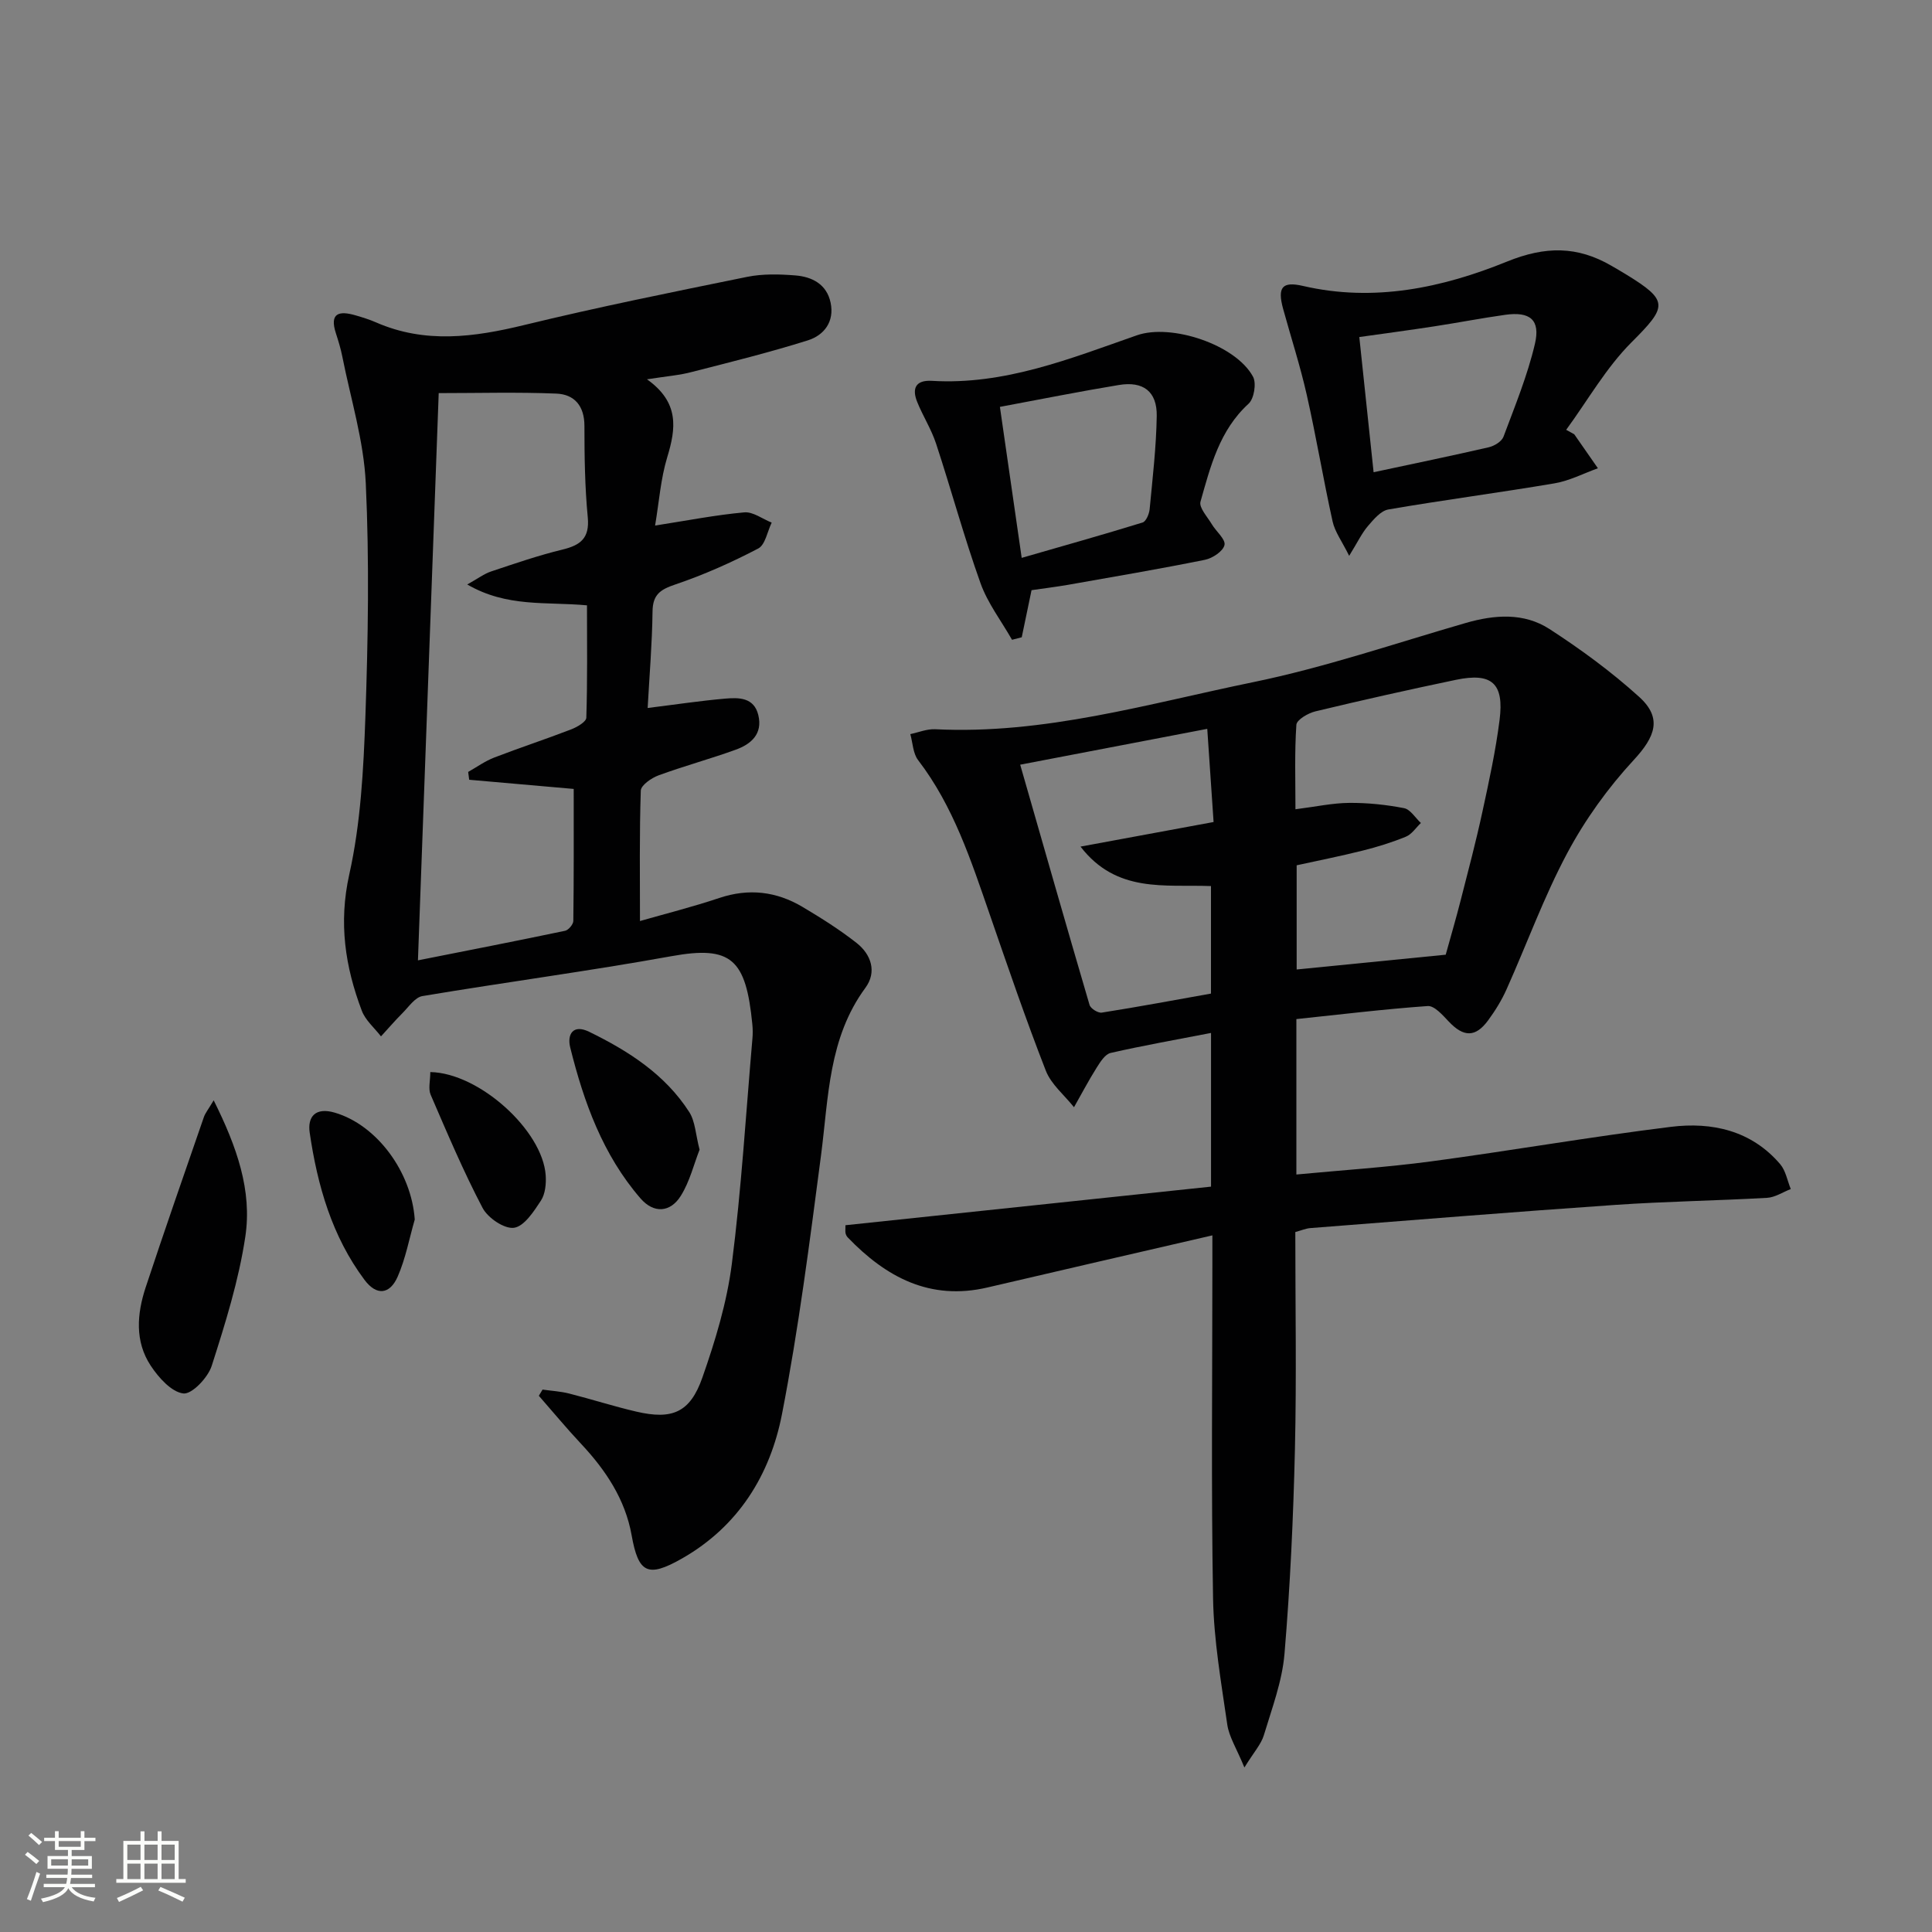
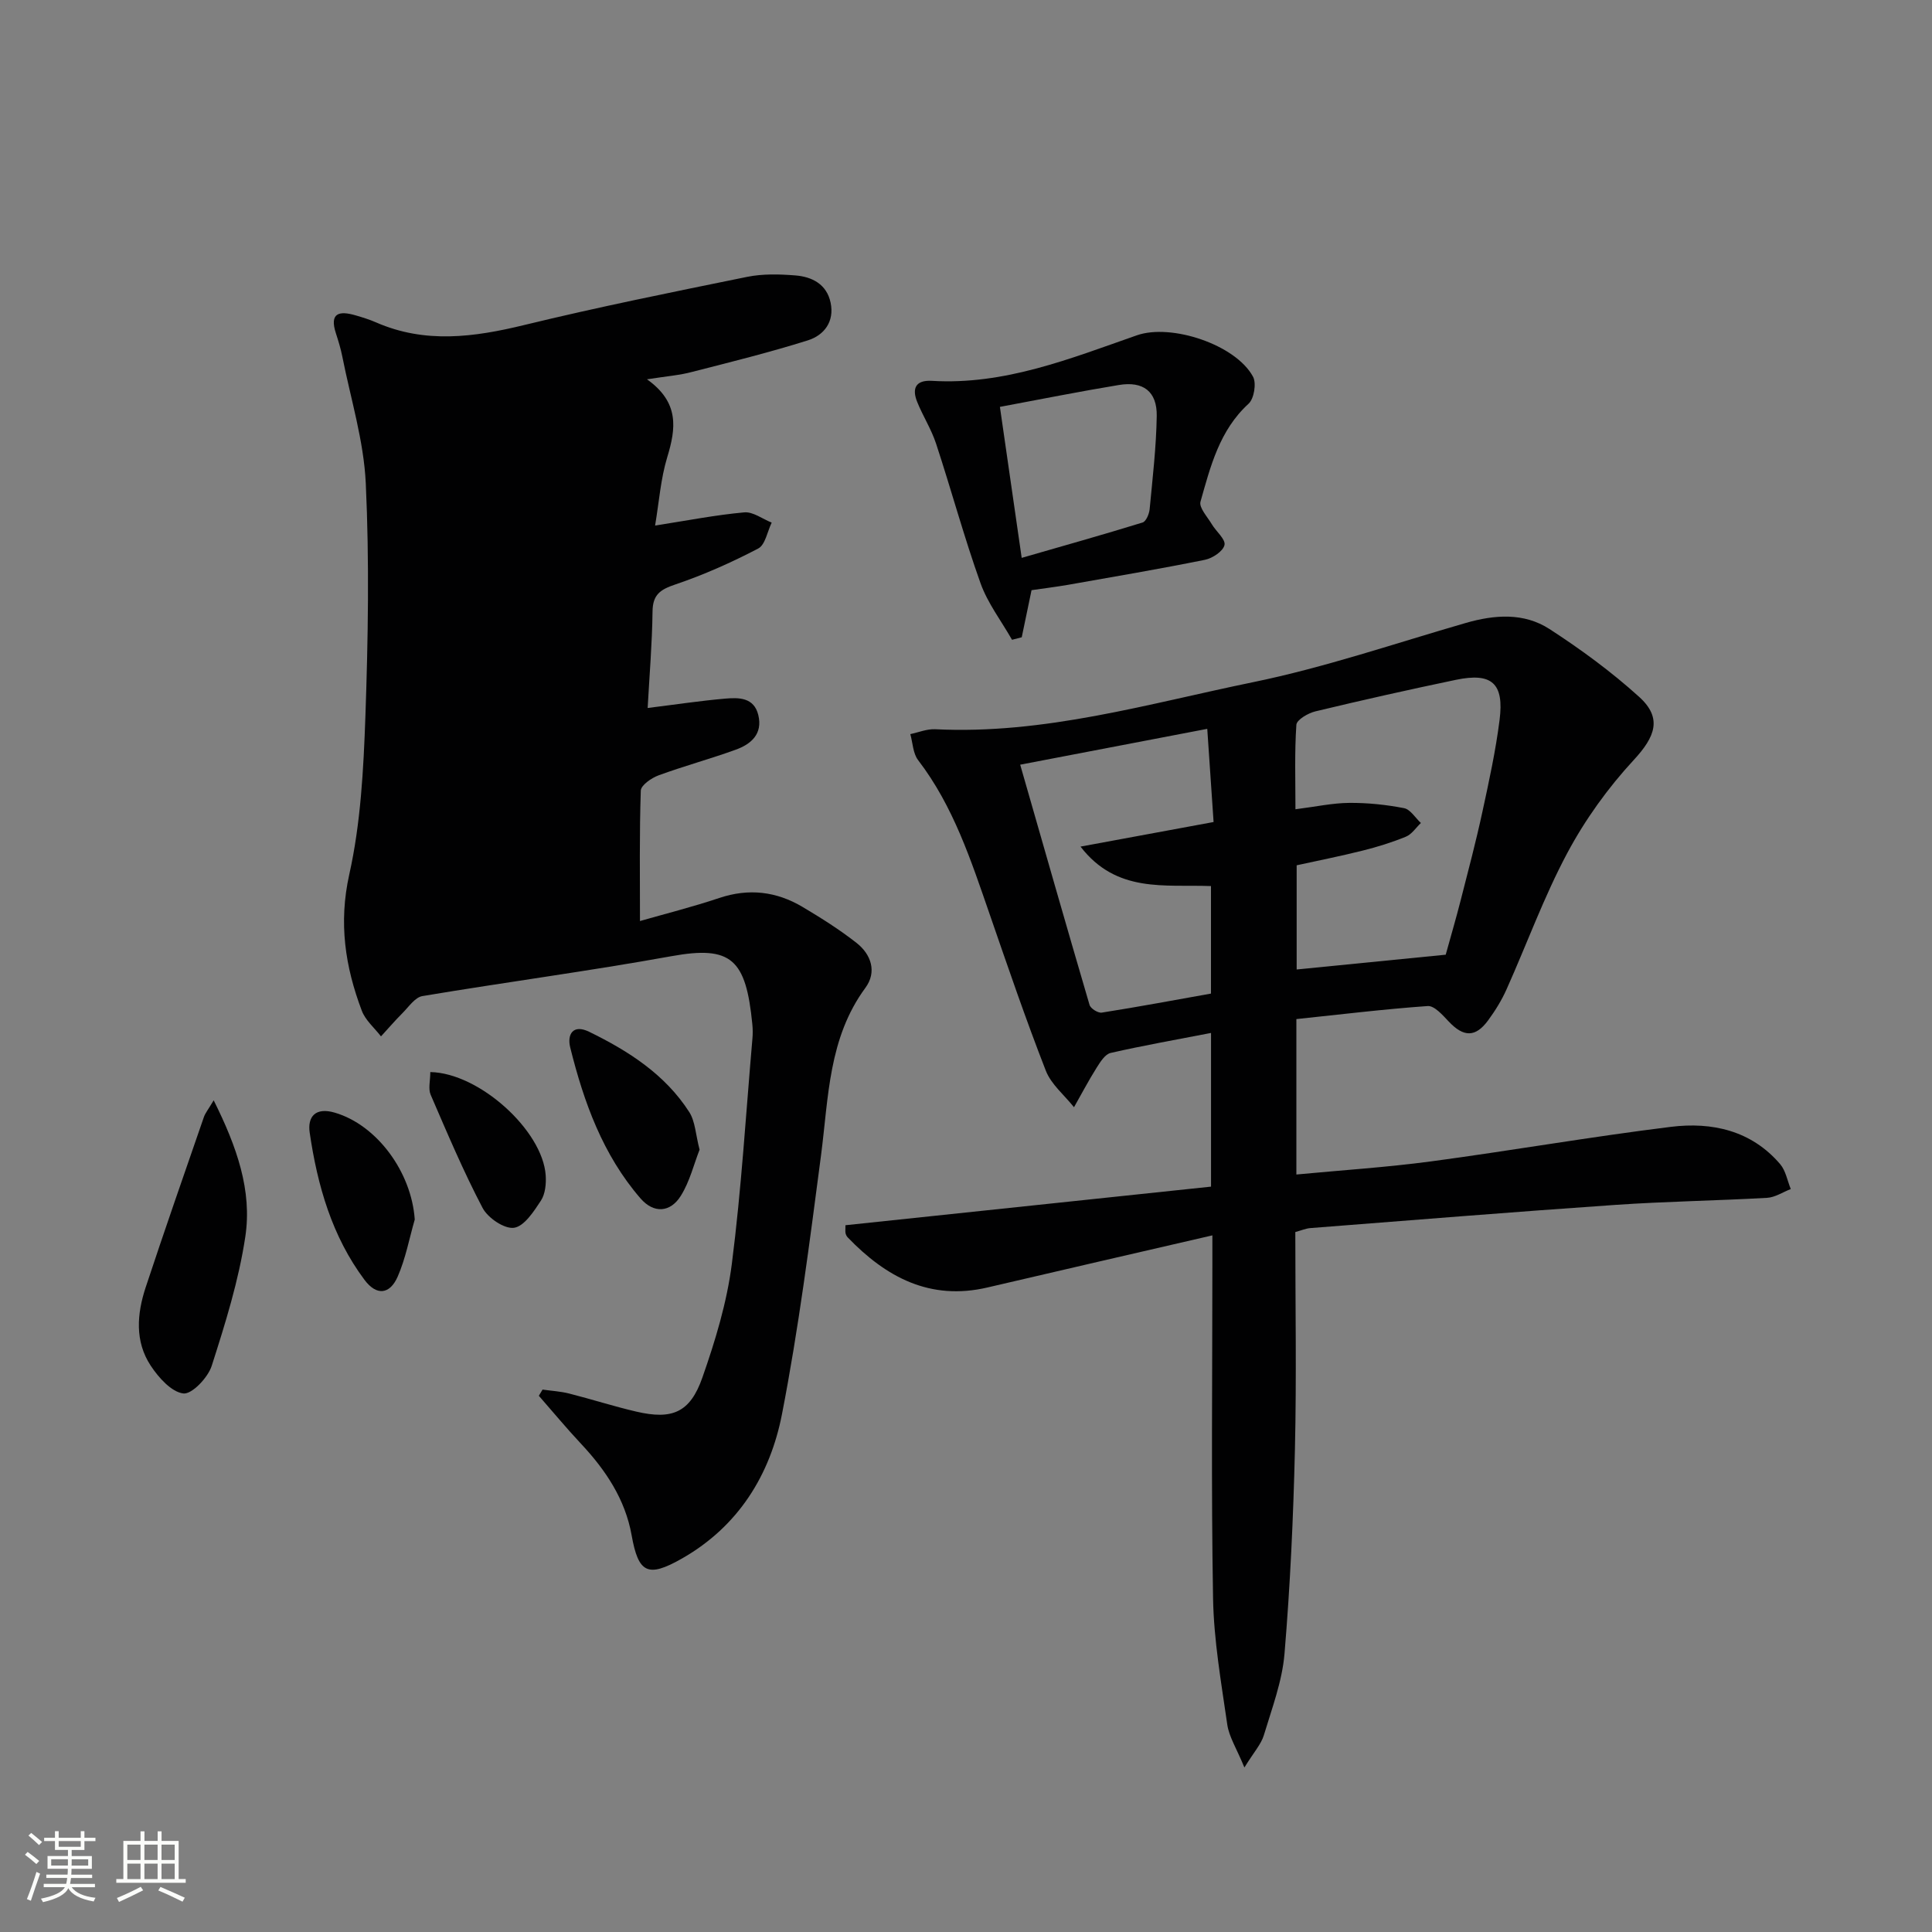
<svg xmlns="http://www.w3.org/2000/svg" enable-background="new 0 0 400 400" viewBox="0 0 400 400">
  <rect x="0" y="0" width="400" height="400" fill="#808080" stroke="none" />
  <path d="m5.17 384 .55-.58c.85.61 1.65 1.24 2.4 1.87l-.59.64c-.83-.73-1.62-1.38-2.36-1.93m1.22 9.53-.82-.34c.71-1.76 1.37-3.64 1.98-5.63.24.13.5.25.76.36-.6 1.67-1.24 3.54-1.92 5.61m-.5-13.5.57-.54c.56.44 1.31 1.06 2.26 1.87l-.64.64c-.68-.66-1.41-1.32-2.19-1.97m3.25.46h2.24v-1.36h.77v1.36h4.57v-1.36h.76v1.36h2.28v.69h-2.28v1.84h-2.64v1.26h4.18v2.64h-4.21c0 .45-.02.86-.05 1.21h4.32v.69h-4.38c-.04.34-.1.75-.19 1.22h5.15v.69h-4.82c.87 1.19 2.51 1.92 4.93 2.19-.17.31-.3.57-.37.76-2.77-.49-4.52-1.41-5.26-2.76-.56 1.26-2.3 2.23-5.24 2.9-.12-.24-.26-.48-.43-.72 2.73-.55 4.38-1.34 4.96-2.38h-4.38v-.69h4.65c.1-.38.17-.79.21-1.22h-4.32v-.69h4.4c.03-.34.05-.75.05-1.21h-4.2v-2.64h4.23v-1.26h-2.69v-1.84h-2.24zm1.46 4.46v1.29h3.45c.01-.4.02-.57.01-.53v-.32-.45h-3.46zm1.55-2.59h4.57v-1.19h-4.57zm6.11 2.59h-3.42v.77c-.01.19-.01.37-.02.53h3.44z" fill="#fbfcfa" />
  <path d="m32.63 379.16h.82v1.98h3.54v7.89h1.46v.78h-14.37v-.78h1.46v-7.89h3.55v-1.98h.82v1.98h2.73v-1.98zm-3.49 11.48.5.73c-1.61.82-3.28 1.63-5 2.41-.13-.27-.28-.55-.44-.82 1.75-.72 3.4-1.49 4.94-2.32m-2.78-5.55h2.73v-3.18h-2.73zm0 3.95h2.73v-3.2h-2.73zm3.54-3.95h2.73v-3.18h-2.73zm0 3.95h2.73v-3.2h-2.73zm7.89 4.68c-1.84-.92-3.51-1.7-5.02-2.32l.45-.73c1.89.8 3.57 1.55 5.04 2.23zm-1.62-11.81h-2.73v3.18h2.73zm-2.73 7.13h2.73v-3.2h-2.73z" fill="#fbfcfa" />
  <g fill="#010102">
    <path d="m268.4 210.99v32.18c9.46-.9 18.69-1.49 27.83-2.71 16.59-2.22 33.1-5.11 49.72-7.16 8.5-1.05 16.65.75 22.61 7.72 1.16 1.36 1.49 3.42 2.2 5.16-1.64.63-3.25 1.73-4.92 1.82-10.46.59-20.95.74-31.4 1.46-21.05 1.45-42.09 3.16-63.12 4.8-.95.07-1.88.48-3.14.82 0 15.07.27 30.05-.08 45.02-.33 14.12-.98 28.24-2.16 42.31-.48 5.7-2.6 11.29-4.27 16.84-.57 1.89-2.07 3.51-4.03 6.69-1.62-3.95-3.18-6.34-3.55-8.91-1.25-8.69-2.79-17.42-2.94-26.16-.4-22.98-.14-45.98-.14-68.97 0-1.81 0-3.62 0-6.13-15.89 3.68-31.22 7.19-46.53 10.78-11.93 2.8-21.04-2.12-28.98-10.37-.22-.23-.37-.56-.44-.87s-.02-.65-.02-1.64c25.15-2.65 50.4-5.32 75.69-7.99 0-11.23 0-21.33 0-31.82-7.15 1.39-14.01 2.59-20.78 4.14-1.16.26-2.16 1.88-2.91 3.07-1.67 2.65-3.13 5.44-4.68 8.17-1.99-2.51-4.73-4.72-5.84-7.58-4.16-10.66-7.86-21.5-11.6-32.32-3.87-11.16-7.5-22.4-14.84-31.97-1.06-1.39-1.1-3.57-1.61-5.38 1.71-.36 3.44-1.09 5.14-1.01 22.58 1.13 44.1-5.28 65.82-9.74 14.89-3.06 29.39-8.03 44.03-12.26 5.99-1.73 12.05-2.17 17.34 1.25 6.51 4.22 12.84 8.86 18.58 14.06 4.85 4.4 3.3 8.27-1.15 13.08-5.32 5.75-10.05 12.33-13.74 19.24-4.84 9.06-8.36 18.81-12.57 28.21-1.01 2.26-2.34 4.42-3.81 6.42-2.63 3.59-5.1 3.51-8.17.25-1.25-1.32-2.97-3.3-4.35-3.2-9.06.64-18.08 1.75-27.19 2.7zm30.92-13.33c1.08-3.9 2.15-7.55 3.09-11.23 1.56-6.09 3.17-12.18 4.5-18.33 1.37-6.31 2.75-12.64 3.56-19.03.97-7.61-1.6-9.87-9.03-8.32-9.73 2.03-19.44 4.21-29.1 6.53-1.51.36-3.87 1.74-3.94 2.78-.39 5.7-.19 11.44-.19 17.49 4.27-.54 7.71-1.3 11.16-1.32 3.78-.03 7.61.37 11.32 1.09 1.31.25 2.33 2 3.49 3.07-1.02.97-1.88 2.33-3.09 2.83-2.9 1.19-5.93 2.13-8.98 2.89-4.58 1.15-9.22 2.07-13.65 3.04v21.57c10.34-1.03 20.38-2.02 30.86-3.06zm-88.1-39.34c4.89 17.04 9.56 33.41 14.36 49.74.22.75 1.76 1.72 2.54 1.59 7.62-1.2 15.2-2.62 22.6-3.94 0-7.86 0-14.94 0-22.26-9.58-.36-19.55 1.52-27.01-8.17 8.92-1.65 17.84-3.3 27.55-5.09-.42-6.23-.85-12.5-1.31-19.29-13.39 2.57-25.7 4.92-38.73 7.42z" />
-     <path d="m133.95 78.53c6.74 4.79 6.01 10.16 4.2 16.11-1.37 4.5-1.7 9.32-2.52 14.17 6.73-1.05 12.57-2.2 18.47-2.73 1.81-.16 3.77 1.37 5.67 2.12-.9 1.85-1.33 4.61-2.8 5.37-5.51 2.88-11.25 5.44-17.13 7.43-3.12 1.05-4.7 2.08-4.74 5.61-.08 6.61-.64 13.22-1.01 19.97 5.68-.7 10.86-1.49 16.07-1.94 2.81-.24 5.95-.27 6.84 3.41.94 3.9-1.48 6.01-4.66 7.16-5.29 1.92-10.74 3.39-16.02 5.33-1.46.54-3.61 2.03-3.65 3.15-.3 8.9-.17 17.82-.17 27 5.02-1.44 10.79-2.89 16.41-4.77 6.12-2.05 11.83-1.37 17.25 1.85 3.85 2.29 7.68 4.7 11.19 7.46 3.04 2.39 4.23 6.02 1.82 9.29-7.66 10.41-7.62 22.66-9.18 34.64-2.35 17.93-4.64 35.9-8.09 53.63-2.45 12.58-9.02 23.22-20.68 29.87-7.12 4.06-9.05 3.05-10.45-4.81-1.33-7.45-5.38-13.5-10.49-18.95-3.01-3.21-5.82-6.61-8.72-9.92.26-.43.52-.85.77-1.28 1.83.26 3.7.36 5.48.81 4.66 1.18 9.25 2.66 13.93 3.75 7.42 1.73 11.14.21 13.68-7.05 2.68-7.64 5.08-15.56 6.1-23.55 1.98-15.47 2.91-31.07 4.26-46.62.09-.99.08-2.01-.02-3-1.32-13.47-4.33-16.31-16.7-14.08-17.14 3.1-34.43 5.39-51.61 8.27-1.53.26-2.82 2.22-4.11 3.51-1.55 1.55-2.98 3.22-4.46 4.83-1.36-1.76-3.23-3.33-3.98-5.33-3.44-9.11-4.82-18.15-2.59-28.18 2.37-10.62 2.95-21.74 3.34-32.67.56-16.1.83-32.25.08-48.33-.41-8.81-3.13-17.51-4.86-26.25-.32-1.62-.81-3.21-1.32-4.79-1.4-4.28.71-4.71 4.07-3.73 1.44.42 2.88.86 4.24 1.46 10.17 4.44 20.29 3.07 30.69.54 15.29-3.72 30.72-6.83 46.14-9.97 3.21-.65 6.65-.56 9.94-.3 3.48.27 6.53 1.8 7.34 5.65.82 3.93-1.35 6.74-4.72 7.8-7.88 2.48-15.91 4.47-23.92 6.52-2.52.69-5.2.89-9.38 1.54zm-47.42 120.3c10.43-2.07 20.46-4.02 30.46-6.12.71-.15 1.7-1.33 1.71-2.04.12-9.07.08-18.15.08-27.33-6.81-.6-14.23-1.25-21.64-1.9-.07-.54-.14-1.08-.21-1.62 1.79-1.01 3.5-2.25 5.4-2.98 5.26-2.03 10.64-3.79 15.9-5.82 1.23-.47 3.13-1.57 3.16-2.42.25-7.75.14-15.51.14-23.27-8.45-.79-16.54.47-24.79-4.32 2.26-1.26 3.52-2.23 4.95-2.7 4.88-1.63 9.75-3.31 14.74-4.52 3.76-.91 5.67-2.36 5.26-6.69-.6-6.27-.69-12.61-.69-18.92 0-4.15-2.08-6.54-5.82-6.69-8.07-.33-16.16-.1-24.35-.1-1.43 38.94-2.83 77.42-4.3 117.44z" />
-     <path d="m325.93 89.91c1.63 2.35 3.27 4.69 4.9 7.04-2.99 1.07-5.9 2.6-8.98 3.12-11.44 1.94-22.96 3.44-34.4 5.41-1.58.27-3.07 2.07-4.25 3.45-1.26 1.47-2.1 3.29-3.87 6.15-1.48-3-2.95-4.95-3.43-7.12-1.93-8.72-3.39-17.54-5.36-26.25-1.35-5.98-3.25-11.83-4.88-17.75-1.24-4.51-.18-5.75 4.11-4.76 14.68 3.41 28.86.39 42.23-5.04 7.95-3.23 14.57-3.24 21.64.87 1 .58 2.01 1.16 3 1.77 8.93 5.47 8.58 6.64 1.14 14.08-5.27 5.27-9.06 12.02-13.52 18.11.55.31 1.11.62 1.67.92zm-41.54 7.86c8.36-1.79 16.13-3.39 23.85-5.17 1.15-.27 2.67-1.19 3.04-2.18 2.37-6.34 4.97-12.67 6.51-19.23 1.17-5-1.03-6.73-6.16-6.01-4.92.69-9.8 1.64-14.7 2.39-5.14.79-10.3 1.48-15.5 2.21 1 9.52 1.94 18.38 2.96 27.99z" />
+     <path d="m133.95 78.53c6.74 4.79 6.01 10.16 4.2 16.11-1.37 4.5-1.7 9.32-2.52 14.17 6.73-1.05 12.57-2.2 18.47-2.73 1.81-.16 3.77 1.37 5.67 2.12-.9 1.85-1.33 4.61-2.8 5.37-5.51 2.88-11.25 5.44-17.13 7.43-3.12 1.05-4.7 2.08-4.74 5.61-.08 6.61-.64 13.22-1.01 19.97 5.68-.7 10.86-1.49 16.07-1.94 2.81-.24 5.95-.27 6.84 3.41.94 3.9-1.48 6.01-4.66 7.16-5.29 1.92-10.74 3.39-16.02 5.33-1.46.54-3.61 2.03-3.65 3.15-.3 8.9-.17 17.82-.17 27 5.02-1.44 10.79-2.89 16.41-4.77 6.12-2.05 11.83-1.37 17.25 1.85 3.85 2.29 7.68 4.7 11.19 7.46 3.04 2.39 4.23 6.02 1.82 9.29-7.66 10.41-7.62 22.66-9.18 34.64-2.35 17.93-4.64 35.9-8.09 53.63-2.45 12.58-9.02 23.22-20.68 29.87-7.12 4.06-9.05 3.05-10.45-4.81-1.33-7.45-5.38-13.5-10.49-18.95-3.01-3.21-5.82-6.61-8.72-9.92.26-.43.52-.85.77-1.28 1.83.26 3.7.36 5.48.81 4.66 1.18 9.25 2.66 13.93 3.75 7.42 1.73 11.14.21 13.68-7.05 2.68-7.64 5.08-15.56 6.1-23.55 1.98-15.47 2.91-31.07 4.26-46.62.09-.99.08-2.01-.02-3-1.32-13.47-4.33-16.31-16.7-14.08-17.14 3.1-34.43 5.39-51.61 8.27-1.53.26-2.82 2.22-4.11 3.51-1.55 1.55-2.98 3.22-4.46 4.83-1.36-1.76-3.23-3.33-3.98-5.33-3.44-9.11-4.82-18.15-2.59-28.18 2.37-10.62 2.95-21.74 3.34-32.67.56-16.1.83-32.25.08-48.33-.41-8.81-3.13-17.51-4.86-26.25-.32-1.62-.81-3.21-1.32-4.79-1.4-4.28.71-4.71 4.07-3.73 1.44.42 2.88.86 4.24 1.46 10.17 4.44 20.29 3.07 30.69.54 15.29-3.72 30.72-6.83 46.14-9.97 3.21-.65 6.65-.56 9.94-.3 3.48.27 6.53 1.8 7.34 5.65.82 3.93-1.35 6.74-4.72 7.8-7.88 2.48-15.91 4.47-23.92 6.52-2.52.69-5.2.89-9.38 1.54zm-47.42 120.3z" />
    <path d="m213.57 122.19c-.73 3.49-1.38 6.62-2.03 9.75-.67.17-1.34.34-2.01.52-2.22-3.9-5.05-7.58-6.53-11.73-3.4-9.51-6.04-19.29-9.2-28.89-.98-2.98-2.72-5.69-3.9-8.61-1.13-2.8-.35-4.58 3.04-4.38 15.05.9 28.67-4.62 42.44-9.43 7.13-2.49 20.48 1.94 24.05 8.58.73 1.36.21 4.55-.92 5.58-6.03 5.51-7.89 12.97-9.96 20.28-.35 1.24 1.43 3.14 2.34 4.67.89 1.5 2.88 3.12 2.63 4.3-.27 1.28-2.47 2.75-4.04 3.07-9.41 1.9-18.89 3.51-28.35 5.18-2.56.44-5.17.76-7.56 1.11zm-6.55-37.95c1.51 10.49 2.95 20.44 4.51 31.26 8.61-2.48 16.85-4.8 25.03-7.32.72-.22 1.36-1.76 1.46-2.75.61-6.44 1.37-12.88 1.47-19.33.07-5.06-2.81-7.23-7.84-6.39-8.01 1.32-15.96 2.91-24.63 4.53z" />
    <path d="m44.24 227.81c4.83 9.67 7.98 18.72 6.55 28.23-1.36 9.07-4.15 17.98-6.96 26.75-.78 2.43-4.1 5.92-5.87 5.71-2.47-.3-5.11-3.27-6.73-5.71-3.36-5.06-2.88-10.79-1.06-16.29 3.89-11.77 7.98-23.47 12.03-35.19.29-.86.92-1.61 2.04-3.5z" />
    <path d="m144.84 238.03c-1.18 3-2.03 6.59-3.89 9.56-2.19 3.5-5.62 3.66-8.33.54-7.8-9-11.74-19.92-14.56-31.25-.68-2.74.58-4.89 3.92-3.26 8.13 3.97 15.7 8.81 20.71 16.6 1.26 1.96 1.33 4.68 2.15 7.81z" />
    <path d="m85.87 252.49c-1.14 3.95-1.89 8.06-3.52 11.79-1.65 3.79-4.42 4-6.87.72-6.75-9.02-9.76-19.56-11.36-30.49-.48-3.29 1.16-5.34 5.22-4.14 8.7 2.56 15.86 12.29 16.53 22.12z" />
    <path d="m89.09 221.96c10.13.18 23.25 12.09 23.89 21.37.12 1.74-.08 3.86-.99 5.25-1.47 2.24-3.46 5.32-5.57 5.62-2 .28-5.42-2.04-6.51-4.12-3.99-7.6-7.34-15.54-10.75-23.43-.53-1.24-.07-2.89-.07-4.69z" />
  </g>
</svg>